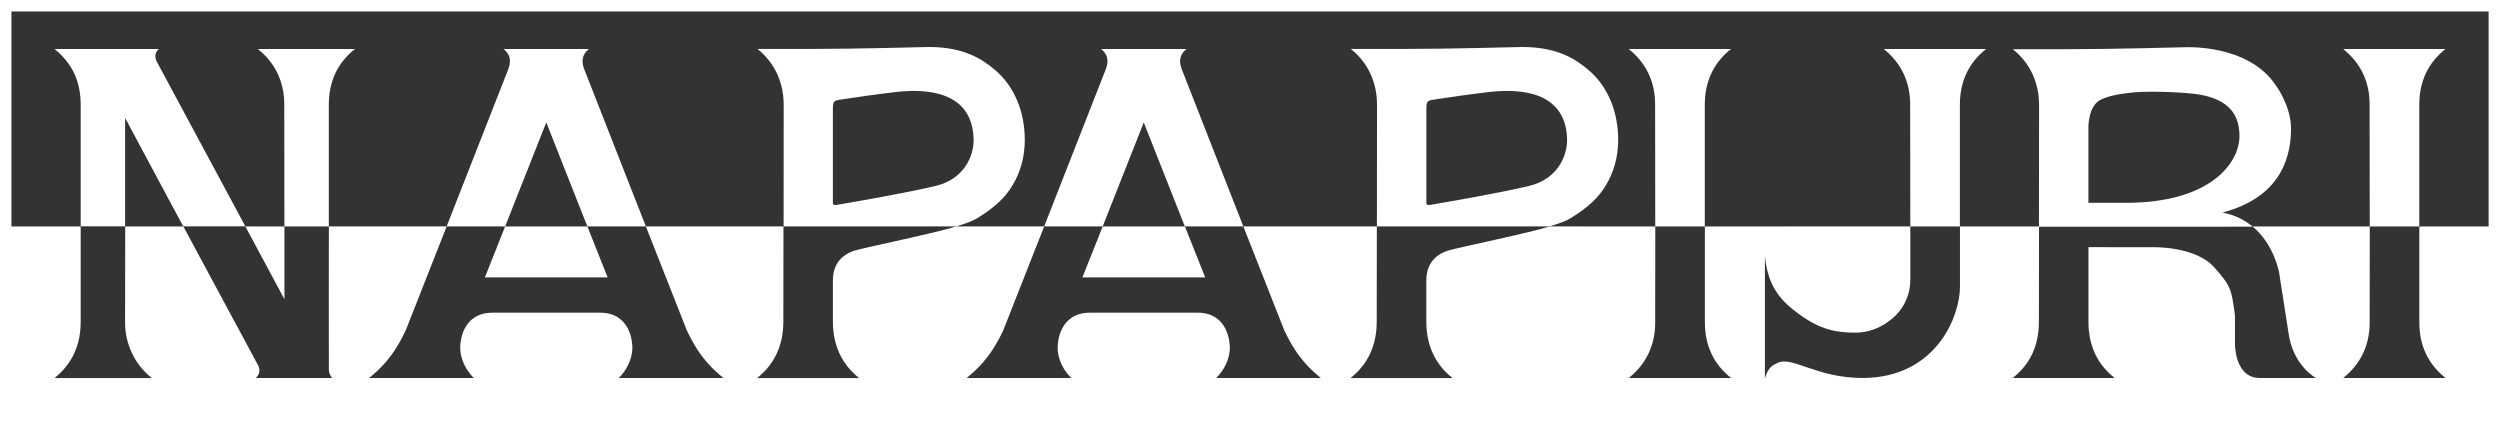
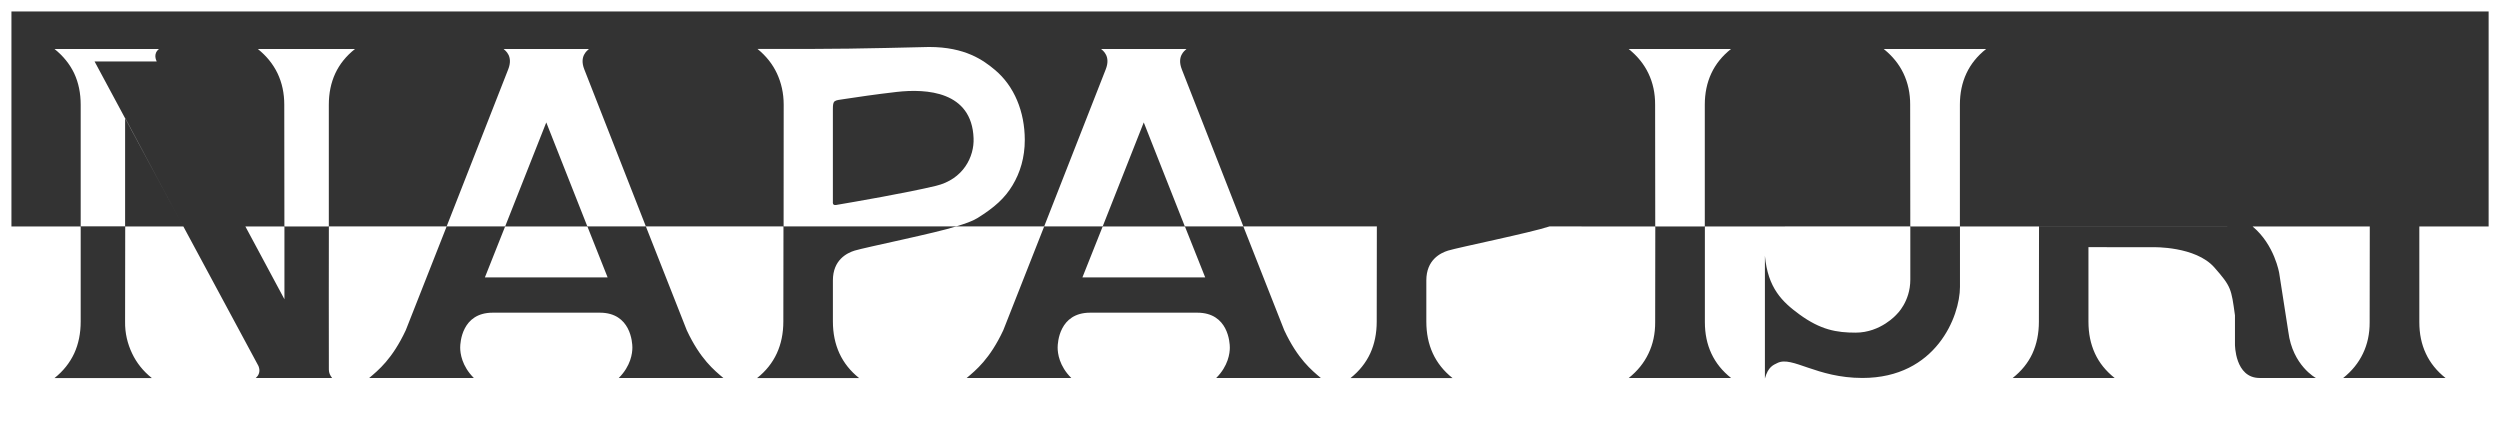
<svg xmlns="http://www.w3.org/2000/svg" id="uuid-03152b4c-17d2-4d21-a763-082ba8e61641" viewBox="0 0 153.243 26">
  <rect x="0" y="0" width="153.243" height="26" fill="#333333" stroke="none" />
  <defs>
    <style>.uuid-0795d4f1-c7c5-4365-9494-0439490df5d5{fill:#fff;stroke-width:0px;}</style>
  </defs>
  <path class="uuid-0795d4f1-c7c5-4365-9494-0439490df5d5" d="m99.832,3.003c.536.429.939.925,1.211,1.496.275.573.416,1.216.411,1.923l.008,7.461,3.037-.003v-7.459c0-.707.133-1.349.4-1.923.267-.571.669-1.069,1.208-1.496h-6.275Z" />
  <path class="uuid-0795d4f1-c7c5-4365-9494-0439490df5d5" d="m115.464,3.003c.539.429.939.925,1.213,1.496.272.573.416,1.216.411,1.923l.008,7.461,3.04-.003v-7.459c0-.707.131-1.349.4-1.923.267-.571.669-1.069,1.208-1.496h-6.28Z" />
-   <path class="uuid-0795d4f1-c7c5-4365-9494-0439490df5d5" d="m143.627,3.003c.536.429.939.925,1.213,1.496.275.573.416,1.216.411,1.923l.008,7.461,3.037-.003v-7.459c0-.707.131-1.349.4-1.923.267-.571.669-1.069,1.208-1.496h-6.277Z" />
  <path class="uuid-0795d4f1-c7c5-4365-9494-0439490df5d5" d="m15.803,3.003c.536.429.936.925,1.211,1.496.272.573.413,1.216.411,1.923l.008,7.461,2.723-.003v-7.459c0-.707.131-1.349.397-1.923.267-.571.669-1.069,1.208-1.496h-5.957Z" />
-   <path class="uuid-0795d4f1-c7c5-4365-9494-0439490df5d5" d="m9.605,3.768c-.032-.083-.232-.469.141-.765H3.341c.536.429.936.925,1.208,1.496.267.573.397,1.216.397,1.923v7.453h2.723v-6.648c.629,1.189,3.563,6.648,3.563,6.648h3.808c-.003.003-5.416-10.064-5.435-10.107h0Z" />
+   <path class="uuid-0795d4f1-c7c5-4365-9494-0439490df5d5" d="m9.605,3.768c-.032-.083-.232-.469.141-.765H3.341c.536.429.936.925,1.208,1.496.267.573.397,1.216.397,1.923v7.453h2.723v-6.648c.629,1.189,3.563,6.648,3.563,6.648c-.003.003-5.416-10.064-5.435-10.107h0Z" />
  <path class="uuid-0795d4f1-c7c5-4365-9494-0439490df5d5" d="m35.816,4.253c-.317-.803.171-1.144.285-1.251h-5.235c.117.104.603.445.285,1.251l-3.773,9.624h3.587l2.52-6.373,2.517,6.373h3.587l-3.773-9.624h0Z" />
  <path class="uuid-0795d4f1-c7c5-4365-9494-0439490df5d5" d="m72.443,4.253c-.317-.803.171-1.144.285-1.251h-5.235c.117.104.603.445.285,1.251l-3.773,9.624h3.587l2.517-6.373,2.517,6.373h3.587l-3.771-9.624h0Z" />
-   <path class="uuid-0795d4f1-c7c5-4365-9494-0439490df5d5" d="m93.747,11.392c-1.776.429-4.979.979-6.12,1.173-.237.04-.195-.184-.195-.184v-5.685c0-.568.069-.531.709-.627.773-.117,1.856-.28,3.208-.435,1.813-.203,4.595-.048,4.707,2.835.045,1.131-.629,2.52-2.309,2.923h0Zm3.616-7.107c-.712-.595-1.821-1.405-4.04-1.405-.291,0-4.221.12-7.309.12h-3.211c.528.429.923.925,1.189,1.496.267.573.416,1.211.416,1.923l-.008,7.459h10.579c.531-.16,1-.32,1.299-.507,1.067-.661,1.693-1.237,2.16-2.016.467-.776.752-1.701.752-2.781.003-1.733-.643-3.299-1.827-4.288h0Z" />
  <path class="uuid-0795d4f1-c7c5-4365-9494-0439490df5d5" d="m57.368,11.392c-1.776.429-4.981.979-6.12,1.173-.237.04-.195-.184-.195-.184v-5.685c0-.568.069-.531.712-.627.773-.117,1.856-.28,3.208-.435,1.813-.203,4.595-.048,4.704,2.835.048,1.131-.624,2.52-2.309,2.923h0Zm3.619-7.107c-.712-.595-1.819-1.405-4.037-1.405-.291,0-4.221.12-7.309.12h-3.208c.528.429.92.925,1.189,1.496.267.573.416,1.211.416,1.923l-.005,7.459h10.576c.531-.16,1-.32,1.299-.507,1.067-.661,1.693-1.237,2.16-2.016.467-.776.749-1.701.749-2.781-.003-1.733-.645-3.299-1.829-4.288h0Z" />
-   <path class="uuid-0795d4f1-c7c5-4365-9494-0439490df5d5" d="m130.315,12.432h-2.301v-4.491s-.059-1.176.555-1.699c.408-.344,1.491-.515,2.227-.581,1.035-.091,3.315-.013,4.163.16,1.16.237,2.315.797,2.315,2.504.003,1.707-1.835,4.107-6.957,4.107h0Zm10.117-4.549c0-1.419-.933-2.656-.933-2.656-1.709-2.563-5.595-2.331-5.595-2.331-.291,0-4.221.12-7.309.12h-3.213c.528.429.923.925,1.192,1.496.267.573.416,1.211.416,1.923l-.008,7.459h13.104c-.475-.395-1.075-.717-1.848-.859l.299-.096c3.501-1.048,3.896-3.632,3.896-5.056h0Z" />
  <polygon class="uuid-0795d4f1-c7c5-4365-9494-0439490df5d5" points="15.04 13.88 17.435 18.344 17.435 13.88 15.04 13.88" />
  <path class="uuid-0795d4f1-c7c5-4365-9494-0439490df5d5" d="m104.504,13.88v5.869c0,.709.133,1.352.4,1.923.267.573.669,1.072,1.208,1.499h-6.277c.536-.427.939-.925,1.211-1.499.275-.571.416-1.213.411-1.923l.008-5.867-6.483-.003c-1.141.381-5.576,1.285-6.224,1.483-.469.147-1.328.571-1.328,1.824v2.52c0,.723.128,1.371.397,1.955.269.581.669,1.085,1.208,1.512h-6.251c.536-.427.939-.931,1.208-1.512.267-.581.397-1.232.397-1.955l.008-5.827h-8.184l2.507,6.363c.829,1.773,1.683,2.453,2.243,2.928h-6.413c.741-.741.835-1.52.835-1.867,0-.296-.096-2.136-1.992-2.136h-6.571c-1.896,0-1.992,1.843-1.992,2.136,0,.349.093,1.128.837,1.867h-6.413c.56-.475,1.416-1.155,2.245-2.928l2.507-6.363h-5.4c-1.141.381-5.576,1.285-6.224,1.483-.469.147-1.328.571-1.328,1.824v2.52c0,.723.133,1.371.4,1.955.269.581.669,1.085,1.205,1.512h-6.251c.539-.427.939-.931,1.208-1.512.267-.581.4-1.232.4-1.955l.008-5.827h-8.435l2.507,6.363c.829,1.773,1.683,2.453,2.245,2.928h-6.413c.741-.741.835-1.52.835-1.867,0-.296-.096-2.136-1.992-2.136h-6.571c-1.896,0-1.992,1.843-1.992,2.136,0,.349.096,1.128.837,1.867h-6.416c.56-.475,1.413-1.155,2.243-2.928l2.507-6.363h-7.221c0,.077-.011,8.512,0,8.784.005.197.069.339.2.507h-4.683c0-.008.192-.136.221-.389.027-.235-.085-.405-.085-.405l-4.573-8.496h-3.563l-.008,5.827c-.013.723.152,1.371.429,1.955.275.581.675,1.085,1.211,1.512H3.341c.536-.427.936-.931,1.208-1.512.267-.581.397-1.232.397-1.955v-5.827H.701V.701h151.845v13.179h-4.248v5.869c0,.709.131,1.352.4,1.923.267.573.669,1.072,1.208,1.499h-6.277c.536-.427.939-.925,1.213-1.499.275-.571.416-1.213.411-1.923l.008-5.869h-25.12v3.707c0,1.787-1.459,5.581-5.981,5.581-2.819,0-4.299-1.363-5.205-.92-.248.123-.573.224-.771.955v-7.528c.179,1.989,1.069,2.832,2.112,3.595,1.309.955,2.283,1.12,3.451,1.12,1.544,0,2.515-1.123,2.515-1.123,0,0,.835-.773.835-2.125v-3.264l-12.592.003h0Zm33.573,0l.011.011c1.341,1.123,1.621,2.851,1.621,2.851l.56,3.6c.259,2.067,1.688,2.827,1.688,2.827h-3.448c-1.52,0-1.512-2.056-1.512-2.056v-1.784c-.227-1.632-.227-1.757-1.264-2.936-1.155-1.309-3.741-1.24-3.741-1.24l-3.976-.003v4.565c0,.723.131,1.371.4,1.955.267.581.669,1.072,1.205,1.499h-6.248c.536-.427.939-.917,1.208-1.499.267-.581.397-1.232.397-1.955l.008-5.837M0,0v26h153.243V0H0Z" />
  <polygon class="uuid-0795d4f1-c7c5-4365-9494-0439490df5d5" points="37.245 17.003 36.005 13.88 30.963 13.88 29.723 17.003 37.245 17.003" />
  <polygon class="uuid-0795d4f1-c7c5-4365-9494-0439490df5d5" points="73.875 17.003 72.632 13.88 67.592 13.88 66.349 17.003 73.875 17.003" />
</svg>